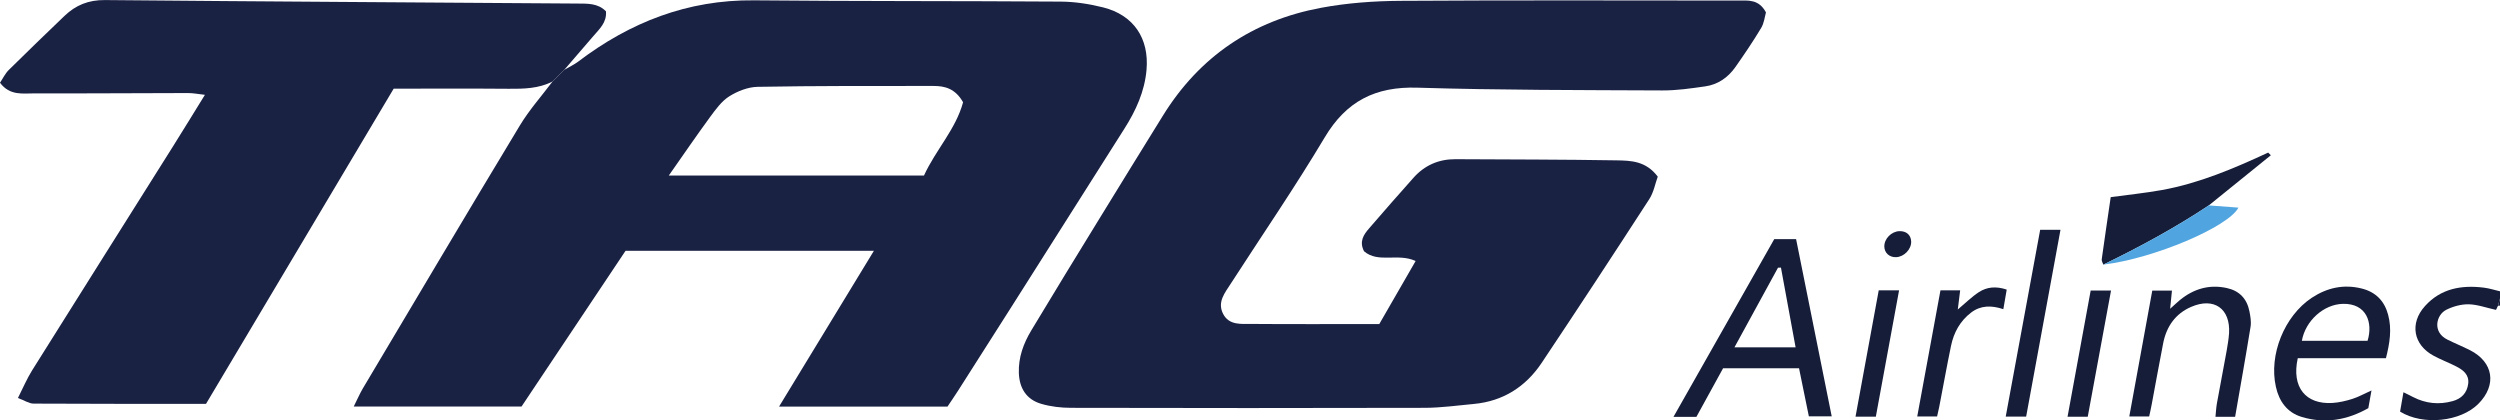
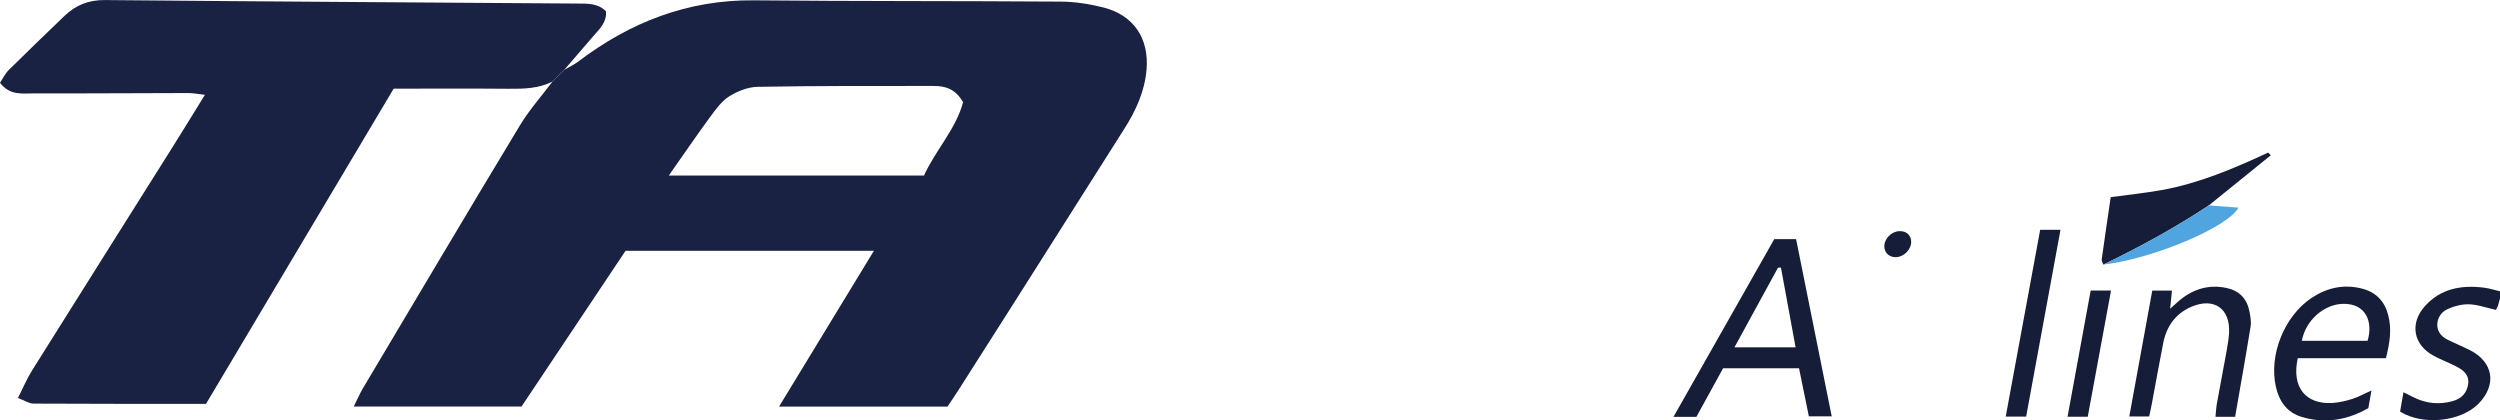
<svg xmlns="http://www.w3.org/2000/svg" width="176pt" height="29.6pt" viewBox="0 0 176 29.6" version="1.1">
  <defs>
    <clipPath id="clip1">
      <path d="M 168 20 L 176 20 L 176 29.602 L 168 29.602 Z M 168 20 " />
    </clipPath>
    <clipPath id="clip2">
      <path d="M 117 16 L 129 16 L 129 29.602 L 117 29.602 Z M 117 16 " />
    </clipPath>
    <clipPath id="clip3">
      <path d="M 160 20 L 169 20 L 169 29.602 L 160 29.602 Z M 160 20 " />
    </clipPath>
    <clipPath id="clip4">
      <path d="M 149 20 L 159 20 L 159 29.602 L 149 29.602 Z M 149 20 " />
    </clipPath>
    <clipPath id="clip5">
      <path d="M 141 16 L 146 16 L 146 29.602 L 141 29.602 Z M 141 16 " />
    </clipPath>
    <clipPath id="clip6">
-       <path d="M 134 20 L 142 20 L 142 29.602 L 134 29.602 Z M 134 20 " />
+       <path d="M 134 20 L 142 20 L 142 29.602 Z M 134 20 " />
    </clipPath>
    <clipPath id="clip7">
-       <path d="M 130 20 L 134 20 L 134 29.602 L 130 29.602 Z M 130 20 " />
-     </clipPath>
+       </clipPath>
    <clipPath id="clip8">
      <path d="M 145 20 L 149 20 L 149 29.602 L 145 29.602 Z M 145 20 " />
    </clipPath>
  </defs>
  <g id="surface1">
    <g clip-path="url(#clip1)" clip-rule="nonzero">
      <path style=" stroke:none;fill-rule:nonzero;fill:rgb(8.612%,11.426%,22.284%);fill-opacity:1;" d="M 175.859 21.523 C 175.805 21.641 175.746 21.758 175.719 21.816 C 175.031 21.668 174.414 21.434 173.789 21.422 C 173.262 21.414 172.68 21.574 172.203 21.816 C 171.512 22.176 171.219 23.375 172.293 23.906 C 172.816 24.168 173.363 24.387 173.887 24.652 C 175.539 25.492 175.793 27.098 174.484 28.422 C 173.234 29.688 170.586 29.977 168.965 28.977 C 169.035 28.574 169.109 28.141 169.203 27.613 C 169.473 27.75 169.68 27.852 169.891 27.957 C 170.773 28.41 171.703 28.504 172.656 28.242 C 173.281 28.074 173.68 27.668 173.762 27.012 C 173.84 26.371 173.402 26.047 172.918 25.797 C 172.395 25.527 171.84 25.324 171.324 25.043 C 169.898 24.277 169.621 22.762 170.719 21.547 C 171.828 20.312 173.285 20.055 174.859 20.25 C 175.242 20.297 175.621 20.418 176 20.508 C 176 20.676 176 20.844 176 21.012 C 175.953 21.184 175.906 21.355 175.859 21.523 " />
    </g>
-     <path style=" stroke:none;fill-rule:nonzero;fill:rgb(8.612%,11.426%,22.284%);fill-opacity:1;" d="M 175.859 21.523 C 175.906 21.355 175.953 21.184 176 21.012 C 176 21.18 176 21.348 176 21.516 C 175.953 21.523 175.906 21.527 175.859 21.523 " />
    <g clip-path="url(#clip2)" clip-rule="nonzero">
      <path style=" stroke:none;fill-rule:nonzero;fill:rgb(8.612%,11.426%,22.284%);fill-opacity:1;" d="M 125.379 18.84 C 125.309 18.84 125.238 18.844 125.172 18.844 C 124.16 20.691 123.152 22.535 122.105 24.453 C 123.598 24.453 124.965 24.453 126.41 24.453 C 126.055 22.523 125.719 20.68 125.379 18.84 Z M 124.906 16.836 C 125.445 16.836 125.887 16.836 126.445 16.836 C 127.277 20.965 128.105 25.094 128.953 29.312 C 128.391 29.312 127.906 29.312 127.344 29.312 C 127.117 28.207 126.891 27.094 126.652 25.926 C 124.871 25.926 123.121 25.926 121.305 25.926 C 120.691 27.043 120.059 28.191 119.426 29.348 C 118.914 29.348 118.449 29.348 117.812 29.348 C 120.207 25.121 122.547 20.992 124.906 16.836 " />
    </g>
    <g clip-path="url(#clip3)" clip-rule="nonzero">
      <path style=" stroke:none;fill-rule:nonzero;fill:rgb(8.612%,11.426%,22.284%);fill-opacity:1;" d="M 166.676 23.992 C 167.07 22.715 166.605 21.352 164.941 21.391 C 163.59 21.422 162.301 22.578 162.051 23.992 C 163.586 23.992 165.113 23.992 166.676 23.992 Z M 161.762 25.219 C 161.312 27.266 162.32 28.488 164.219 28.367 C 164.688 28.336 165.16 28.223 165.609 28.082 C 166.031 27.949 166.422 27.727 166.953 27.488 C 166.871 27.949 166.805 28.32 166.73 28.734 C 165.246 29.574 163.688 29.848 162.051 29.355 C 161.02 29.051 160.449 28.258 160.223 27.234 C 159.715 24.984 160.816 22.25 162.742 20.969 C 163.82 20.258 164.992 19.992 166.266 20.312 C 167.254 20.559 167.867 21.188 168.125 22.164 C 168.395 23.168 168.242 24.152 167.969 25.219 C 165.895 25.219 163.836 25.219 161.762 25.219 " />
    </g>
    <g clip-path="url(#clip4)" clip-rule="nonzero">
      <path style=" stroke:none;fill-rule:nonzero;fill:rgb(8.612%,11.426%,22.284%);fill-opacity:1;" d="M 157.352 29.344 C 156.84 29.344 156.461 29.344 155.969 29.344 C 156.004 29.004 156.016 28.711 156.066 28.422 C 156.289 27.184 156.527 25.945 156.754 24.707 C 156.824 24.293 156.898 23.879 156.926 23.461 C 157.031 21.73 155.867 20.906 154.262 21.602 C 153.148 22.082 152.52 22.988 152.289 24.156 C 152.008 25.586 151.754 27.02 151.484 28.449 C 151.438 28.719 151.371 28.988 151.301 29.32 C 150.871 29.32 150.469 29.32 149.902 29.32 C 150.441 26.367 150.977 23.441 151.52 20.457 C 151.988 20.457 152.418 20.457 152.906 20.457 C 152.871 20.824 152.836 21.172 152.777 21.738 C 153.098 21.453 153.277 21.277 153.473 21.117 C 154.438 20.332 155.531 20.008 156.766 20.277 C 157.652 20.469 158.184 21.031 158.359 21.914 C 158.43 22.27 158.496 22.648 158.441 22.996 C 158.102 25.094 157.727 27.184 157.352 29.344 " />
    </g>
    <path style=" stroke:none;fill-rule:nonzero;fill:rgb(8.612%,11.426%,22.284%);fill-opacity:1;" d="M 148.074 18.629 C 148.035 18.504 147.945 18.375 147.961 18.258 C 148.164 16.793 148.383 15.332 148.594 13.879 C 149.824 13.711 151.02 13.59 152.195 13.379 C 154.828 12.902 157.27 11.859 159.68 10.742 C 159.742 10.805 159.805 10.867 159.867 10.93 C 158.41 12.105 156.957 13.281 155.5 14.461 C 153.133 16.035 150.633 17.387 148.074 18.629 " />
    <g clip-path="url(#clip5)" clip-rule="nonzero">
      <path style=" stroke:none;fill-rule:nonzero;fill:rgb(8.612%,11.426%,22.284%);fill-opacity:1;" d="M 142.641 29.328 C 142.113 29.328 141.703 29.328 141.203 29.328 C 142.02 24.918 142.816 20.582 143.629 16.176 C 144.086 16.176 144.512 16.176 145.059 16.176 C 144.25 20.566 143.449 24.922 142.641 29.328 " />
    </g>
    <g clip-path="url(#clip6)" clip-rule="nonzero">
-       <path style=" stroke:none;fill-rule:nonzero;fill:rgb(8.612%,11.426%,22.284%);fill-opacity:1;" d="M 141.273 20.387 C 141.191 20.867 141.121 21.27 141.035 21.766 C 140.203 21.488 139.441 21.488 138.762 22.008 C 137.992 22.598 137.551 23.402 137.355 24.332 C 137.059 25.754 136.805 27.188 136.527 28.617 C 136.484 28.832 136.434 29.047 136.371 29.32 C 135.926 29.32 135.496 29.32 134.973 29.32 C 135.523 26.328 136.066 23.398 136.609 20.438 C 137.102 20.438 137.508 20.438 137.996 20.438 C 137.941 20.883 137.891 21.285 137.828 21.789 C 138.371 21.332 138.809 20.895 139.32 20.562 C 139.875 20.203 140.516 20.133 141.273 20.387 " />
-     </g>
+       </g>
    <g clip-path="url(#clip7)" clip-rule="nonzero">
      <path style=" stroke:none;fill-rule:nonzero;fill:rgb(8.612%,11.426%,22.284%);fill-opacity:1;" d="M 132.262 20.441 C 132.766 20.441 133.172 20.441 133.695 20.441 C 133.145 23.438 132.605 26.367 132.059 29.332 C 131.574 29.332 131.172 29.332 130.629 29.332 C 131.176 26.344 131.719 23.398 132.262 20.441 " />
    </g>
    <g clip-path="url(#clip8)" clip-rule="nonzero">
      <path style=" stroke:none;fill-rule:nonzero;fill:rgb(8.612%,11.426%,22.284%);fill-opacity:1;" d="M 148.617 20.453 C 148.059 23.492 147.52 26.398 146.977 29.34 C 146.492 29.34 146.086 29.34 145.555 29.34 C 146.102 26.355 146.637 23.434 147.184 20.453 C 147.664 20.453 148.09 20.453 148.617 20.453 " />
    </g>
    <path style=" stroke:none;fill-rule:nonzero;fill:rgb(31.422%,64.468%,87.729%);fill-opacity:1;" d="M 148.074 18.629 C 150.633 17.387 153.133 16.035 155.5 14.461 C 156.203 14.512 156.91 14.566 157.586 14.617 C 156.895 15.961 151.648 18.203 148.074 18.629 " />
    <path style=" stroke:none;fill-rule:nonzero;fill:rgb(8.612%,11.426%,22.284%);fill-opacity:1;" d="M 133.719 16.273 C 134.211 16.258 134.535 16.547 134.547 17.012 C 134.559 17.555 134.043 18.086 133.484 18.105 C 133.02 18.125 132.664 17.805 132.656 17.359 C 132.645 16.812 133.148 16.293 133.719 16.273 " />
    <path style=" stroke:none;fill-rule:nonzero;fill:rgb(10.544%,13.388%,26.947%);fill-opacity:1;" d="M 67.801 7.199 C 67.246 6.223 66.504 6.051 65.715 6.051 C 61.59 6.051 57.465 6.039 53.336 6.113 C 52.66 6.125 51.918 6.418 51.336 6.785 C 50.793 7.129 50.379 7.711 49.984 8.246 C 49.031 9.547 48.121 10.879 47.082 12.359 C 53.211 12.359 59.094 12.359 65.047 12.359 C 65.875 10.551 67.285 9.105 67.801 7.199 Z M 39.727 4.914 C 40.051 4.723 40.398 4.566 40.695 4.344 C 44.359 1.562 48.414 -0.023 53.082 0.023 C 60.281 0.094 67.48 0.062 74.684 0.113 C 75.676 0.121 76.695 0.277 77.66 0.52 C 79.812 1.062 80.91 2.703 80.715 4.922 C 80.582 6.441 79.965 7.789 79.16 9.055 C 76.52 13.23 73.871 17.402 71.227 21.57 C 69.965 23.555 68.703 25.535 67.441 27.516 C 67.211 27.879 66.965 28.23 66.703 28.625 C 62.82 28.625 58.965 28.625 54.844 28.625 C 57.105 24.906 59.258 21.379 61.523 17.656 C 55.609 17.656 49.93 17.656 44.039 17.656 C 41.66 21.215 39.188 24.918 36.715 28.621 C 32.809 28.621 28.949 28.621 24.902 28.621 C 25.164 28.102 25.324 27.719 25.531 27.367 C 29.211 21.188 32.875 14.996 36.594 8.84 C 37.254 7.742 38.125 6.77 38.898 5.738 L 38.859 5.781 C 38.973 5.672 39.086 5.559 39.199 5.445 L 39.148 5.492 C 39.262 5.379 39.375 5.266 39.488 5.152 L 39.438 5.207 C 39.551 5.094 39.664 4.977 39.777 4.863 L 39.727 4.914 " />
-     <path style=" stroke:none;fill-rule:nonzero;fill:rgb(10.544%,13.388%,26.947%);fill-opacity:1;" d="M 97.102 22.812 C 97.977 21.297 98.805 19.863 99.66 18.375 C 98.406 17.793 97.027 18.551 96.027 17.688 C 95.672 16.992 96.004 16.516 96.391 16.07 C 97.426 14.871 98.469 13.68 99.523 12.5 C 100.301 11.633 101.289 11.203 102.461 11.207 C 106.25 11.227 110.043 11.227 113.832 11.289 C 114.812 11.309 115.867 11.324 116.707 12.434 C 116.531 12.906 116.426 13.531 116.109 14.02 C 113.605 17.883 111.082 21.734 108.523 25.562 C 107.398 27.238 105.809 28.246 103.762 28.438 C 102.613 28.543 101.469 28.707 100.32 28.711 C 92.02 28.734 83.715 28.73 75.41 28.711 C 74.703 28.711 73.969 28.629 73.289 28.426 C 72.262 28.121 71.762 27.332 71.727 26.254 C 71.691 25.156 72.055 24.172 72.605 23.258 C 74.184 20.629 75.789 18.012 77.395 15.398 C 78.871 12.984 80.363 10.582 81.848 8.176 C 84.438 3.973 88.199 1.441 93.016 0.547 C 94.844 0.207 96.73 0.07 98.594 0.059 C 106.512 0.008 114.434 0.035 122.352 0.039 C 123.055 0.039 123.82 -0.078 124.324 0.875 C 124.238 1.172 124.195 1.621 123.988 1.965 C 123.422 2.91 122.801 3.824 122.168 4.727 C 121.648 5.461 120.938 5.957 120.039 6.082 C 119.047 6.223 118.043 6.371 117.043 6.367 C 111.289 6.34 105.531 6.348 99.781 6.172 C 96.832 6.082 94.781 7.117 93.258 9.676 C 91.172 13.172 88.863 16.535 86.652 19.961 C 86.242 20.602 85.691 21.246 86.094 22.07 C 86.516 22.926 87.387 22.797 88.133 22.805 C 91.059 22.828 93.98 22.812 97.102 22.812 " />
    <path style=" stroke:none;fill-rule:nonzero;fill:rgb(10.544%,13.388%,26.947%);fill-opacity:1;" d="M 38.898 5.738 C 37.926 6.238 36.883 6.258 35.82 6.25 C 33.184 6.227 30.551 6.242 27.715 6.242 C 23.371 13.535 18.941 20.98 14.504 28.43 C 10.398 28.43 6.379 28.438 2.359 28.414 C 2.059 28.414 1.758 28.207 1.262 28.02 C 1.625 27.301 1.898 26.652 2.266 26.066 C 5.551 20.824 8.852 15.594 12.145 10.359 C 12.883 9.188 13.602 8.008 14.426 6.676 C 13.941 6.621 13.594 6.551 13.246 6.551 C 9.648 6.555 6.051 6.586 2.449 6.574 C 1.621 6.57 0.695 6.758 0 5.824 C 0.199 5.531 0.359 5.184 0.613 4.93 C 1.91 3.648 3.223 2.383 4.539 1.121 C 5.332 0.359 6.238 -0.008 7.387 0.004 C 18.473 0.109 29.555 0.168 40.641 0.25 C 41.348 0.258 42.086 0.211 42.66 0.797 C 42.727 1.578 42.207 2.035 41.773 2.539 C 41.09 3.328 40.406 4.121 39.727 4.914 C 39.727 4.914 39.777 4.863 39.777 4.863 C 39.664 4.977 39.551 5.094 39.438 5.207 L 39.488 5.152 C 39.375 5.266 39.262 5.379 39.148 5.492 L 39.199 5.445 C 39.086 5.559 38.973 5.672 38.859 5.781 L 38.898 5.738 " />
    <path style=" stroke:none;fill-rule:nonzero;fill:rgb(10.544%,13.388%,26.947%);fill-opacity:1;" d="M 39.438 5.207 C 39.551 5.094 39.664 4.977 39.777 4.863 C 39.664 4.977 39.551 5.094 39.438 5.207 " />
    <path style=" stroke:none;fill-rule:nonzero;fill:rgb(10.544%,13.388%,26.947%);fill-opacity:1;" d="M 39.148 5.492 C 39.262 5.379 39.375 5.266 39.488 5.152 C 39.375 5.266 39.262 5.379 39.148 5.492 " />
    <path style=" stroke:none;fill-rule:nonzero;fill:rgb(10.544%,13.388%,26.947%);fill-opacity:1;" d="M 38.859 5.781 C 38.973 5.672 39.086 5.559 39.199 5.445 C 39.086 5.559 38.973 5.672 38.859 5.781 " />
  </g>
</svg>